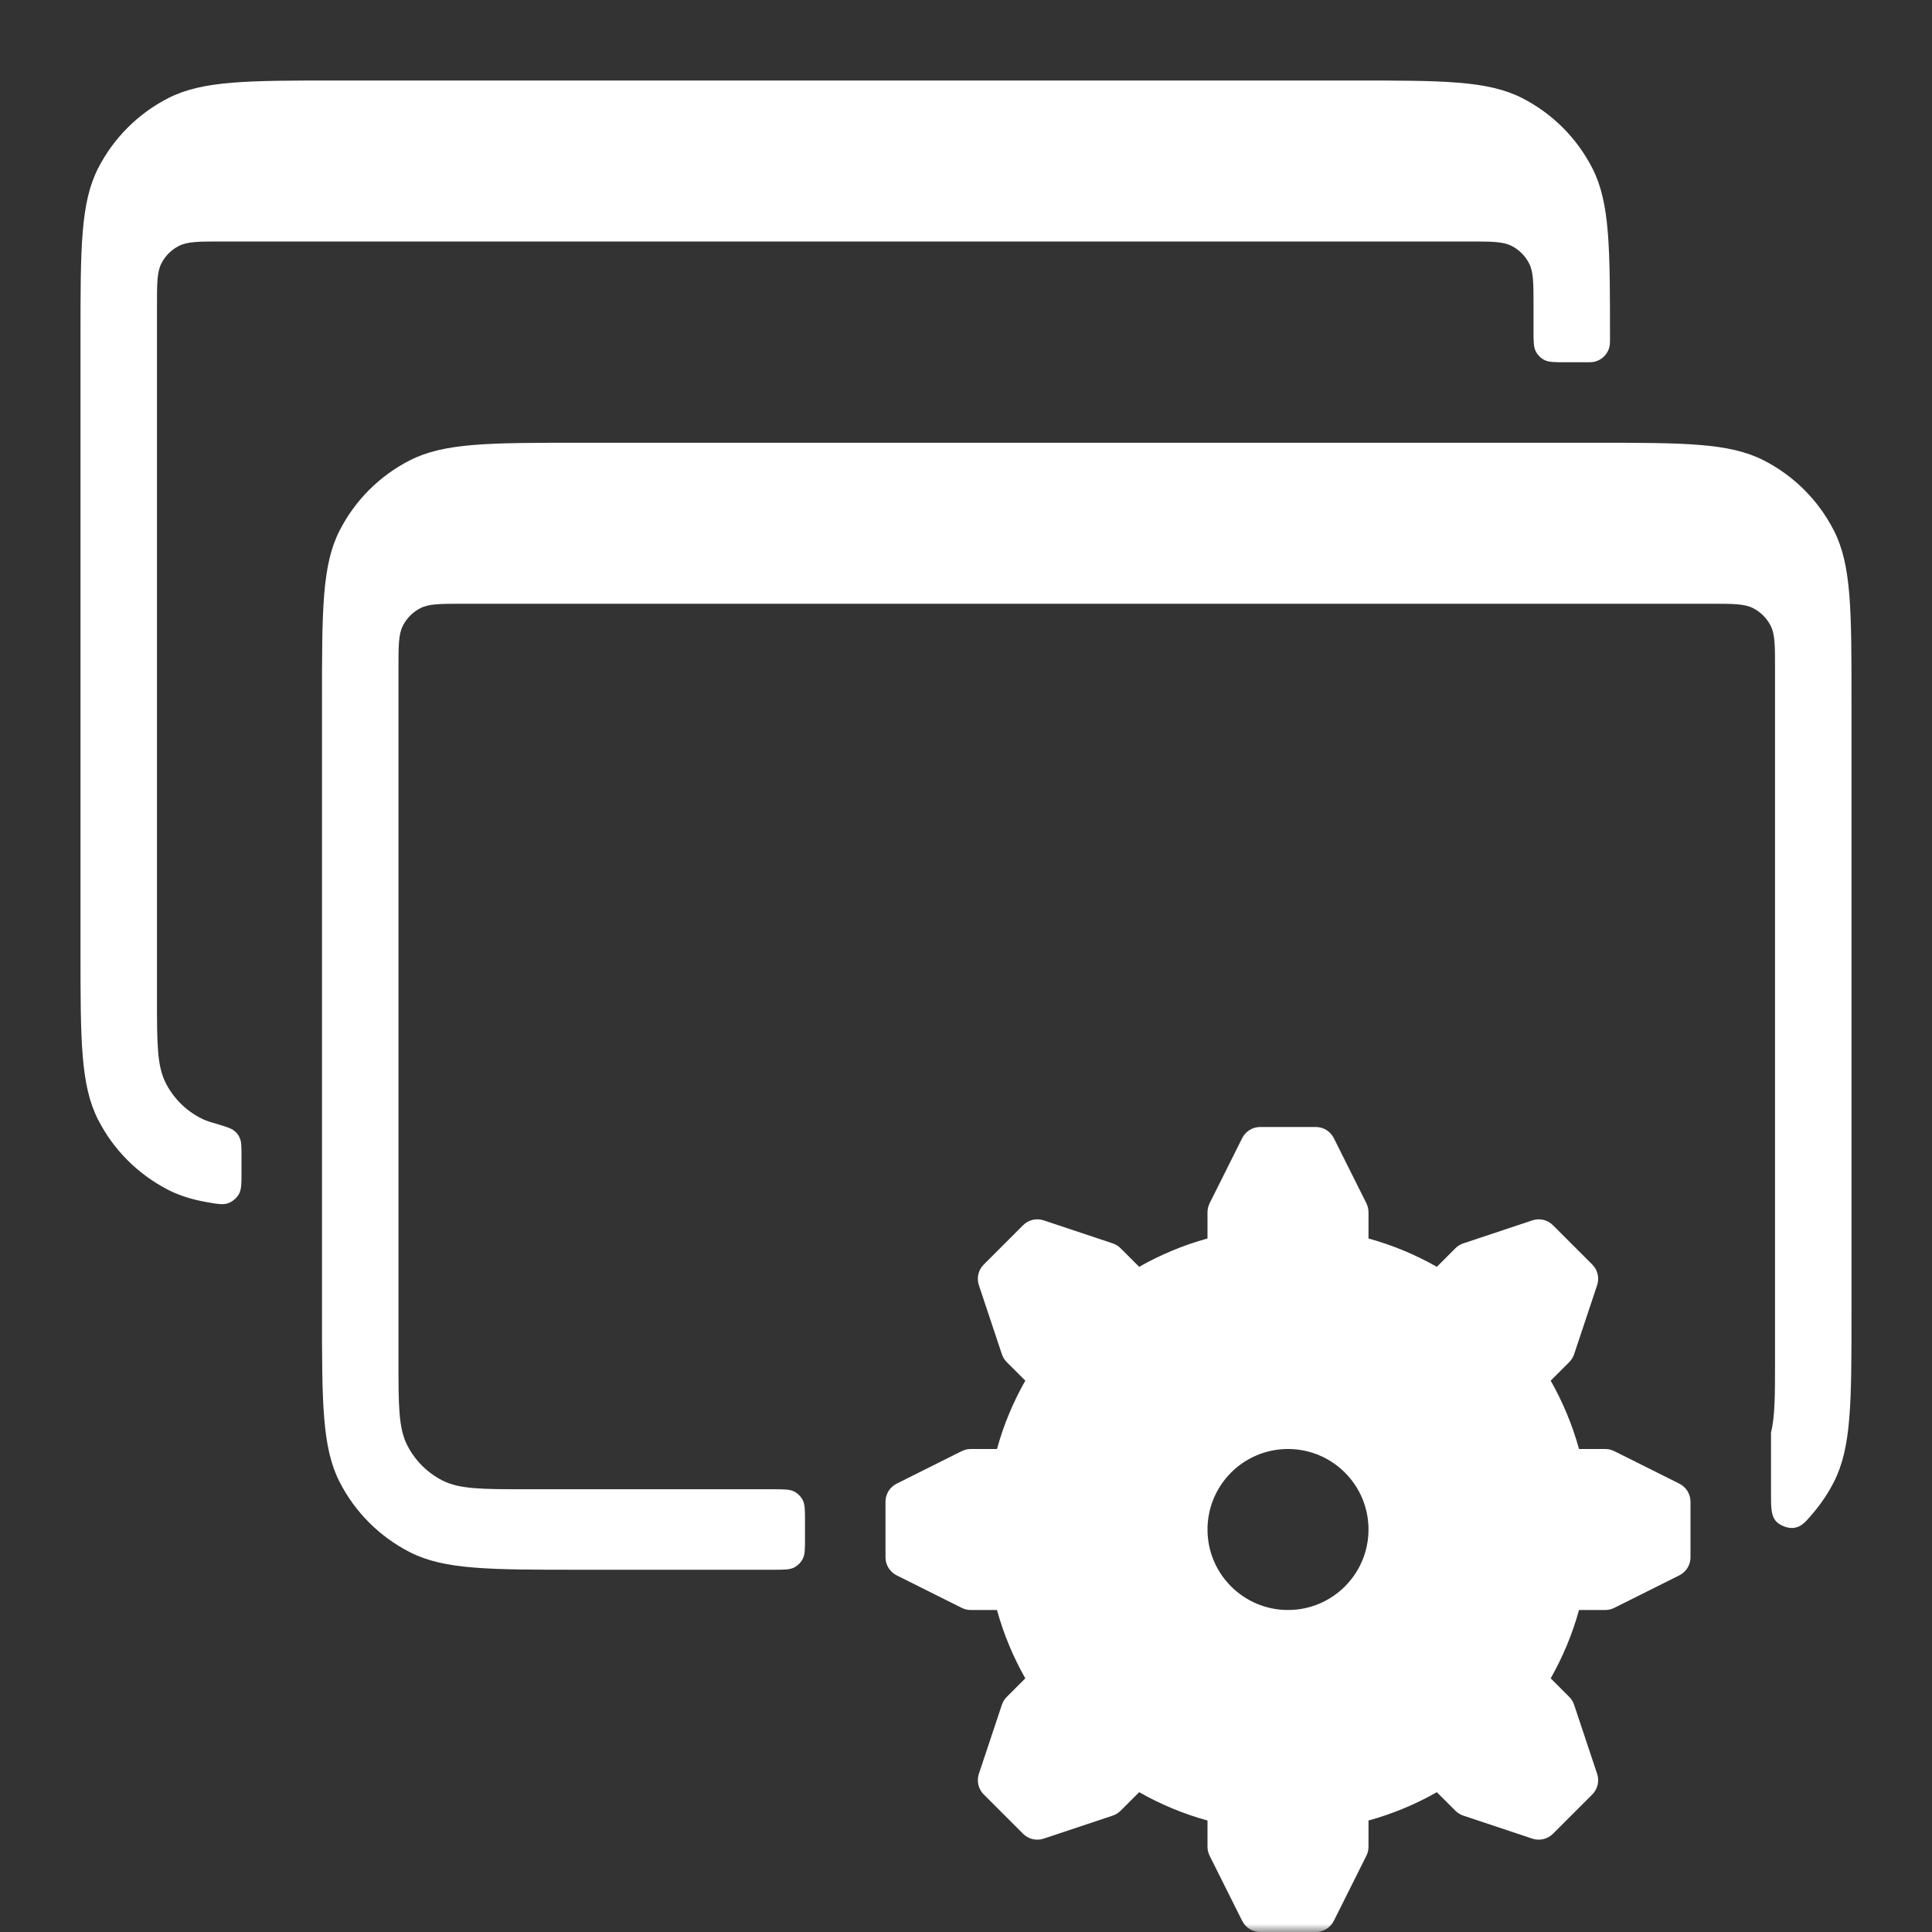
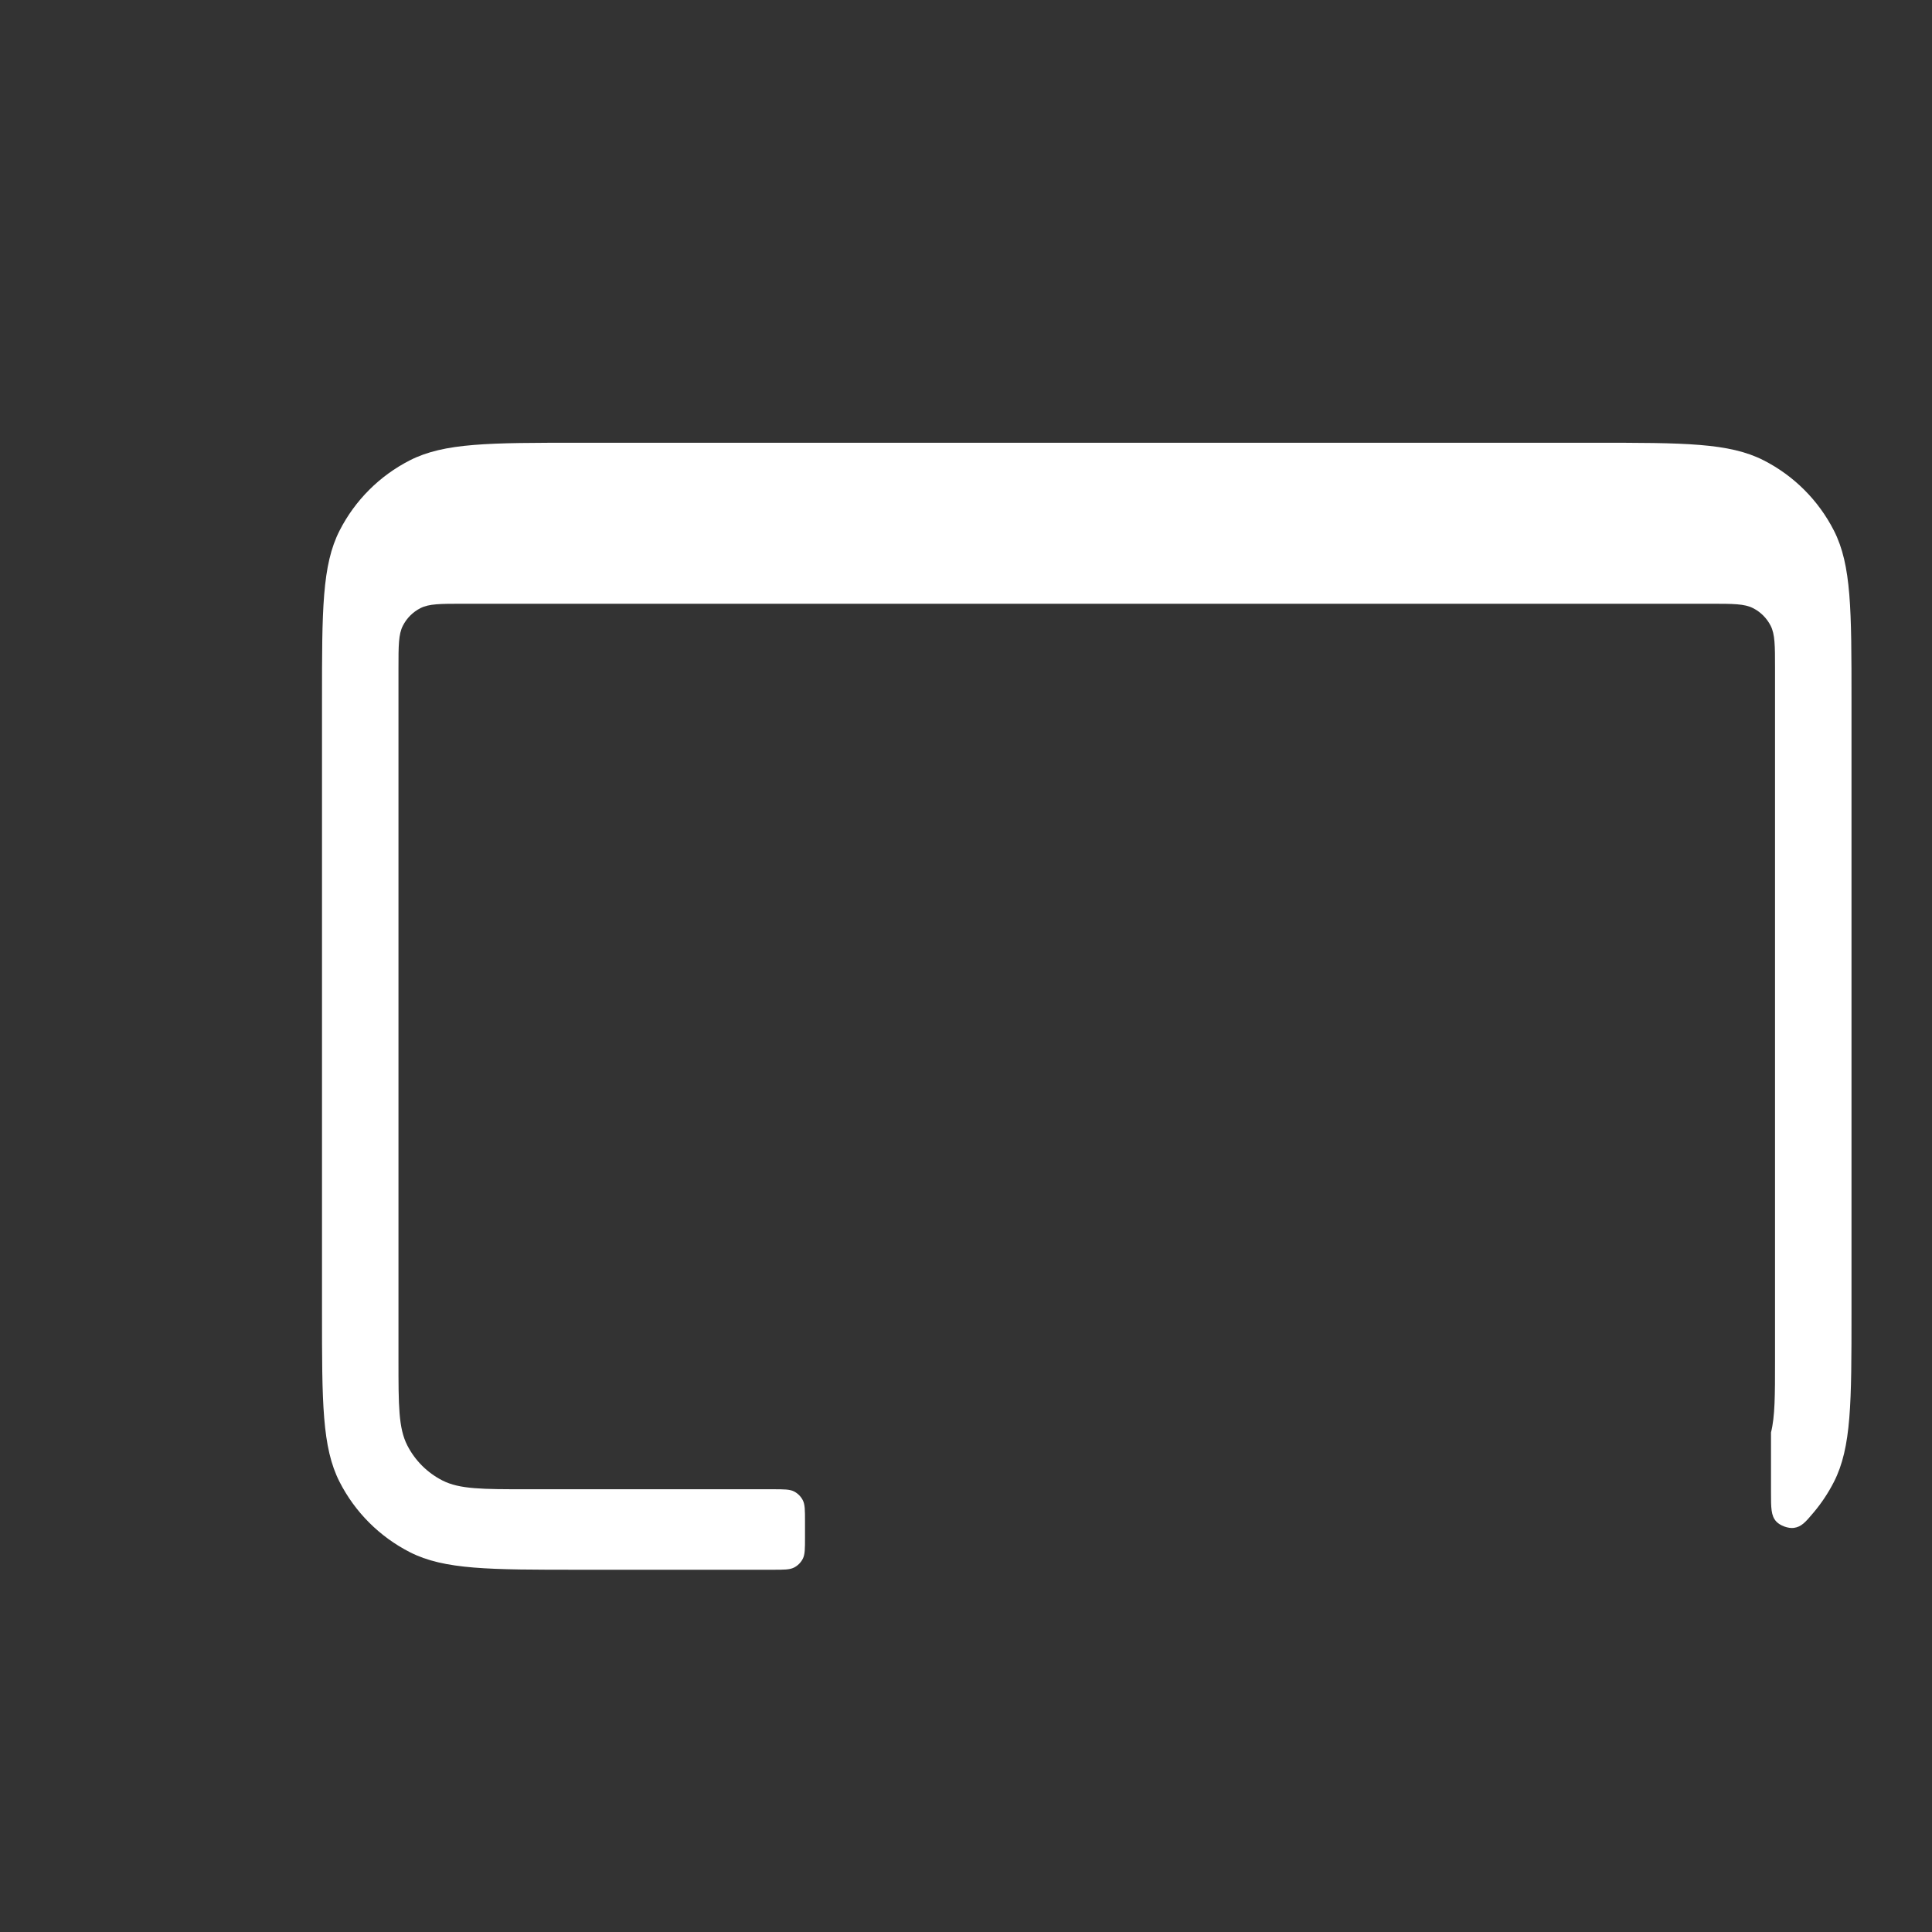
<svg xmlns="http://www.w3.org/2000/svg" width="120" height="120" viewBox="0 0 120 120" fill="none">
  <rect x="0" y="0" width="120" height="120" fill="#333333" stroke="none" />
  <g clip-path="url(#clip0_535_250)">
    <mask id="mask0_535_250" style="mask-type:luminance" maskUnits="userSpaceOnUse" x="0" y="0" width="120" height="120">
-       <path d="M120 0H0V120H120V0Z" fill="white" />
+       <path d="M120 0H0V120H120Z" fill="white" />
    </mask>
    <g mask="url(#mask0_535_250)">
-       <path d="M5 21C5 15.399 5 12.599 6.09 10.46C7.049 8.578 8.578 7.049 10.46 6.09C12.599 5 15.399 5 21 5H84C89.6 5 92.401 5 94.54 6.09C96.421 7.049 97.951 8.578 98.91 10.46C100 12.599 100 15.399 100 21C100 21.232 100 21.348 99.984 21.446C99.9 21.98 99.481 22.4 98.945 22.485C98.849 22.5 98.733 22.5 98.5 22.5H97.25C96.55 22.5 96.2 22.5 95.933 22.364C95.698 22.244 95.506 22.053 95.386 21.817C95.25 21.55 95.25 21.2 95.25 20.5V19C95.25 17.6 95.25 16.9 94.978 16.365C94.738 15.895 94.356 15.512 93.885 15.273C93.35 15 92.65 15 91.25 15H13.75C12.35 15 11.65 15 11.115 15.273C10.645 15.512 10.262 15.895 10.023 16.365C9.75 16.9 9.75 17.6 9.75 19V62C9.75 64.8 9.75 66.201 10.295 67.27C10.774 68.211 11.539 68.975 12.48 69.455C12.678 69.555 12.887 69.638 13.114 69.705C13.93 69.945 14.337 70.066 14.528 70.218C14.729 70.376 14.812 70.489 14.908 70.726C15 70.952 15 71.259 15 71.874V72.778C15 73.519 15 73.89 14.833 74.18C14.696 74.418 14.438 74.635 14.18 74.73C13.867 74.844 13.54 74.788 12.887 74.675C11.953 74.513 11.17 74.272 10.46 73.91C8.578 72.951 7.049 71.421 6.09 69.54C5 67.401 5 64.6 5 59V21Z" fill="white" />
-       <path fill-rule="evenodd" clip-rule="evenodd" d="M81.728 70H78.272C77.799 70 77.366 70.267 77.154 70.691L75.132 74.736C75.045 74.909 75 75.101 75 75.295V76.924C73.501 77.338 72.078 77.933 70.755 78.684L69.602 77.531C69.465 77.394 69.297 77.29 69.114 77.229L64.823 75.799C64.374 75.649 63.879 75.766 63.544 76.101L61.101 78.544C60.766 78.879 60.65 79.374 60.799 79.823L62.229 84.114C62.291 84.297 62.394 84.465 62.531 84.602L63.684 85.755C62.932 87.078 62.337 88.501 61.924 90H60.295C60.101 90 59.91 90.045 59.736 90.132L55.691 92.154C55.267 92.366 55 92.799 55 93.272V96.728C55 97.201 55.267 97.634 55.691 97.846L59.736 99.868C59.91 99.955 60.101 100 60.295 100H61.924C62.337 101.498 62.932 102.922 63.684 104.245L62.531 105.398C62.394 105.535 62.291 105.702 62.229 105.886L60.799 110.177C60.65 110.626 60.766 111.122 61.101 111.456L63.544 113.899C63.879 114.234 64.374 114.351 64.823 114.201L69.114 112.771C69.297 112.709 69.465 112.606 69.602 112.469L70.755 111.316C72.078 112.068 73.501 112.663 75 113.076V114.705C75 114.899 75.045 115.09 75.132 115.264L77.154 119.309C77.366 119.732 77.799 120 78.272 120H81.728C82.201 120 82.634 119.732 82.846 119.309L84.868 115.264C84.955 115.09 85 114.899 85 114.705V113.076C86.499 112.663 87.922 112.068 89.245 111.316L90.398 112.469C90.535 112.606 90.703 112.709 90.886 112.771L95.177 114.201C95.626 114.351 96.121 114.234 96.457 113.899L98.9 111.456C99.234 111.122 99.351 110.626 99.201 110.177L97.771 105.886C97.71 105.702 97.606 105.535 97.469 105.398L96.316 104.245C97.067 102.922 97.662 101.498 98.076 100H99.705C99.899 100 100.09 99.955 100.264 99.868L104.309 97.846C104.732 97.634 105 97.201 105 96.728V93.272C105 92.799 104.732 92.366 104.309 92.154L100.264 90.132C100.09 90.045 99.899 90 99.705 90H98.076C97.662 88.501 97.067 87.078 96.316 85.755L97.469 84.602C97.606 84.465 97.71 84.297 97.771 84.114L99.201 79.823C99.351 79.374 99.234 78.879 98.9 78.544L96.457 76.101C96.121 75.766 95.626 75.649 95.177 75.799L90.886 77.229C90.703 77.29 90.535 77.394 90.398 77.531L89.245 78.684C87.922 77.933 86.499 77.338 85 76.924V75.295C85 75.101 84.955 74.909 84.868 74.736L82.846 70.691C82.634 70.267 82.201 70 81.728 70ZM80 100C82.761 100 85 97.761 85 95C85 92.239 82.761 90 80 90C77.239 90 75 92.239 75 95C75 97.761 77.239 100 80 100Z" fill="white" />
      <path d="M20 43.5C20 37.9 20 35.099 21.09 32.96C22.049 31.078 23.578 29.549 25.46 28.59C27.599 27.5 30.399 27.5 36 27.5H99C104.6 27.5 107.401 27.5 109.54 28.59C111.422 29.549 112.951 31.078 113.91 32.96C115 35.099 115 37.9 115 43.5V81.5C115 87.1 115 89.901 113.91 92.04C113.56 92.727 113.134 93.366 112.643 93.948C112.145 94.538 111.896 94.834 111.421 94.9C111.071 94.948 110.557 94.76 110.321 94.497C110 94.141 110 93.659 110 92.696V88.972C110.25 87.987 110.25 86.659 110.25 84.5V41.5C110.25 40.1 110.25 39.4 109.978 38.865C109.738 38.395 109.356 38.012 108.885 37.773C108.35 37.5 107.65 37.5 106.25 37.5H28.75C27.35 37.5 26.65 37.5 26.115 37.773C25.645 38.012 25.262 38.395 25.023 38.865C24.75 39.4 24.75 40.1 24.75 41.5V84.5C24.75 87.3 24.75 88.701 25.295 89.77C25.774 90.711 26.539 91.475 27.48 91.955C28.55 92.5 29.95 92.5 32.75 92.5H48C48.7 92.5 49.05 92.5 49.318 92.636C49.553 92.756 49.744 92.948 49.864 93.183C50 93.45 50 93.8 50 94.5V95.5C50 96.2 50 96.55 49.864 96.817C49.744 97.052 49.553 97.244 49.318 97.364C49.05 97.5 48.7 97.5 48 97.5H36C30.399 97.5 27.599 97.5 25.46 96.41C23.578 95.451 22.049 93.921 21.09 92.04C20 89.901 20 87.1 20 81.5V43.5Z" fill="white" />
    </g>
  </g>
  <defs>
    <clipPath id="clip0_535_250">
      <rect width="120" height="120" fill="white" />
    </clipPath>
  </defs>
</svg>